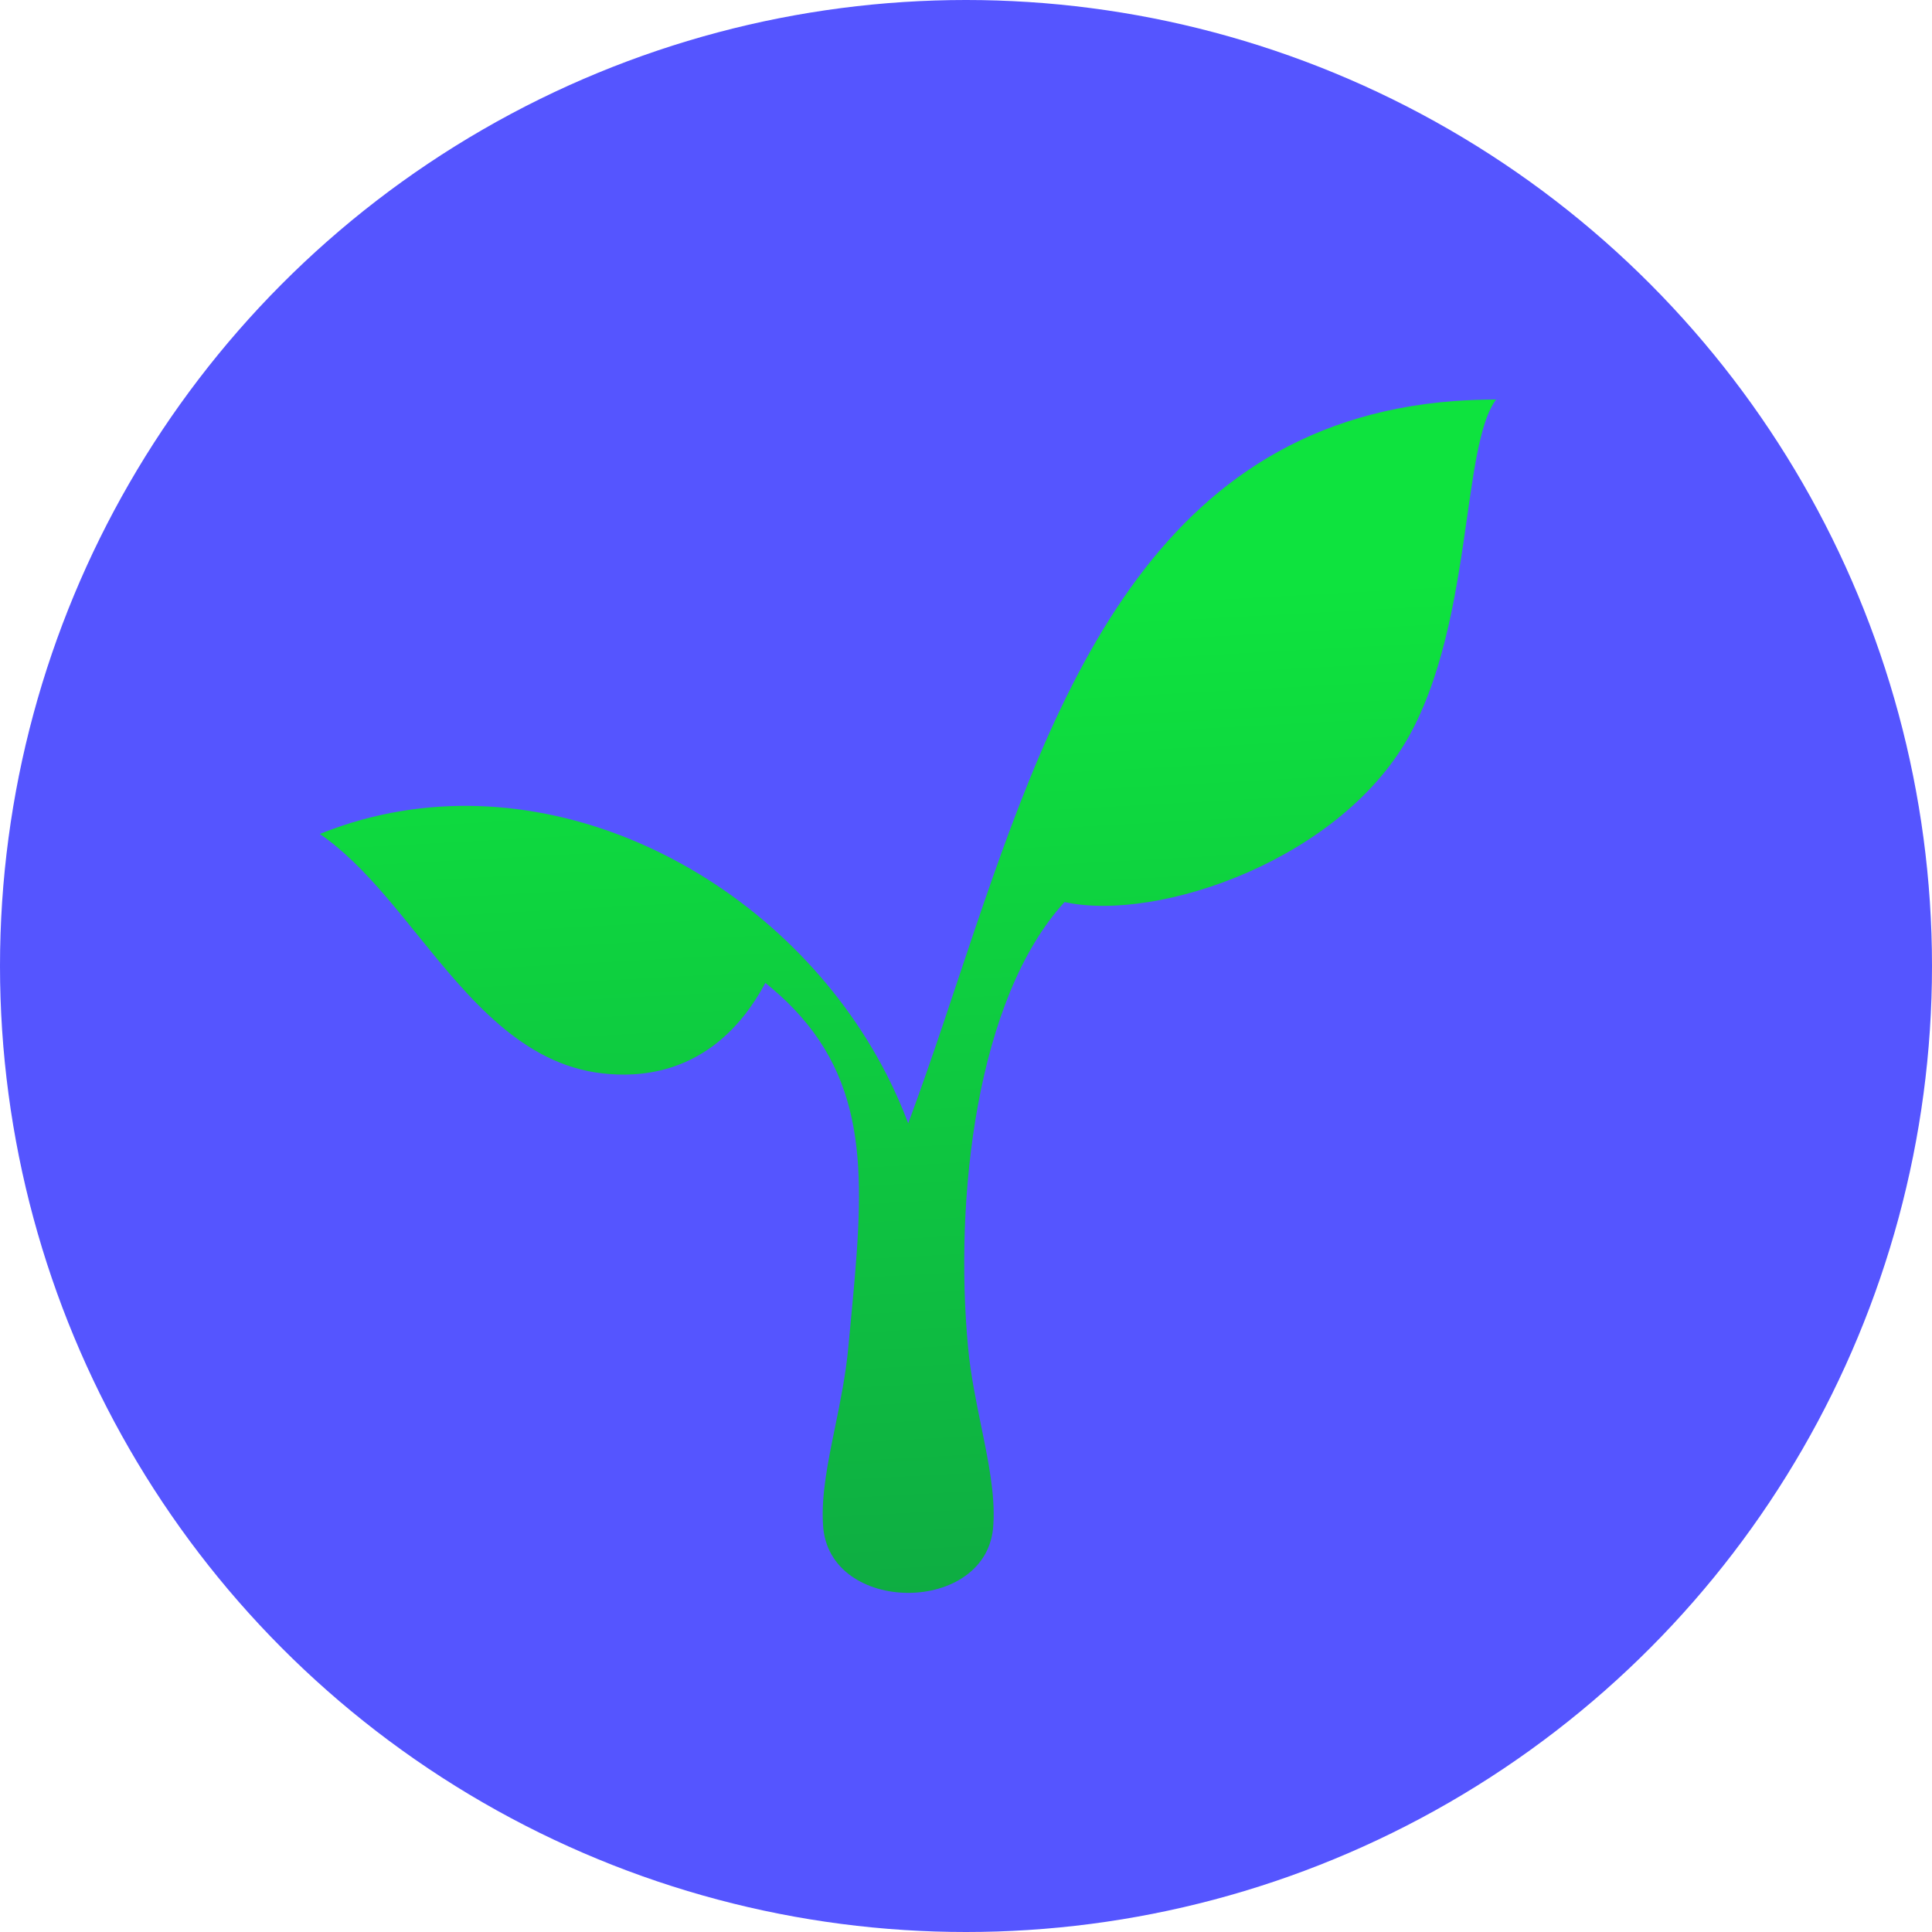
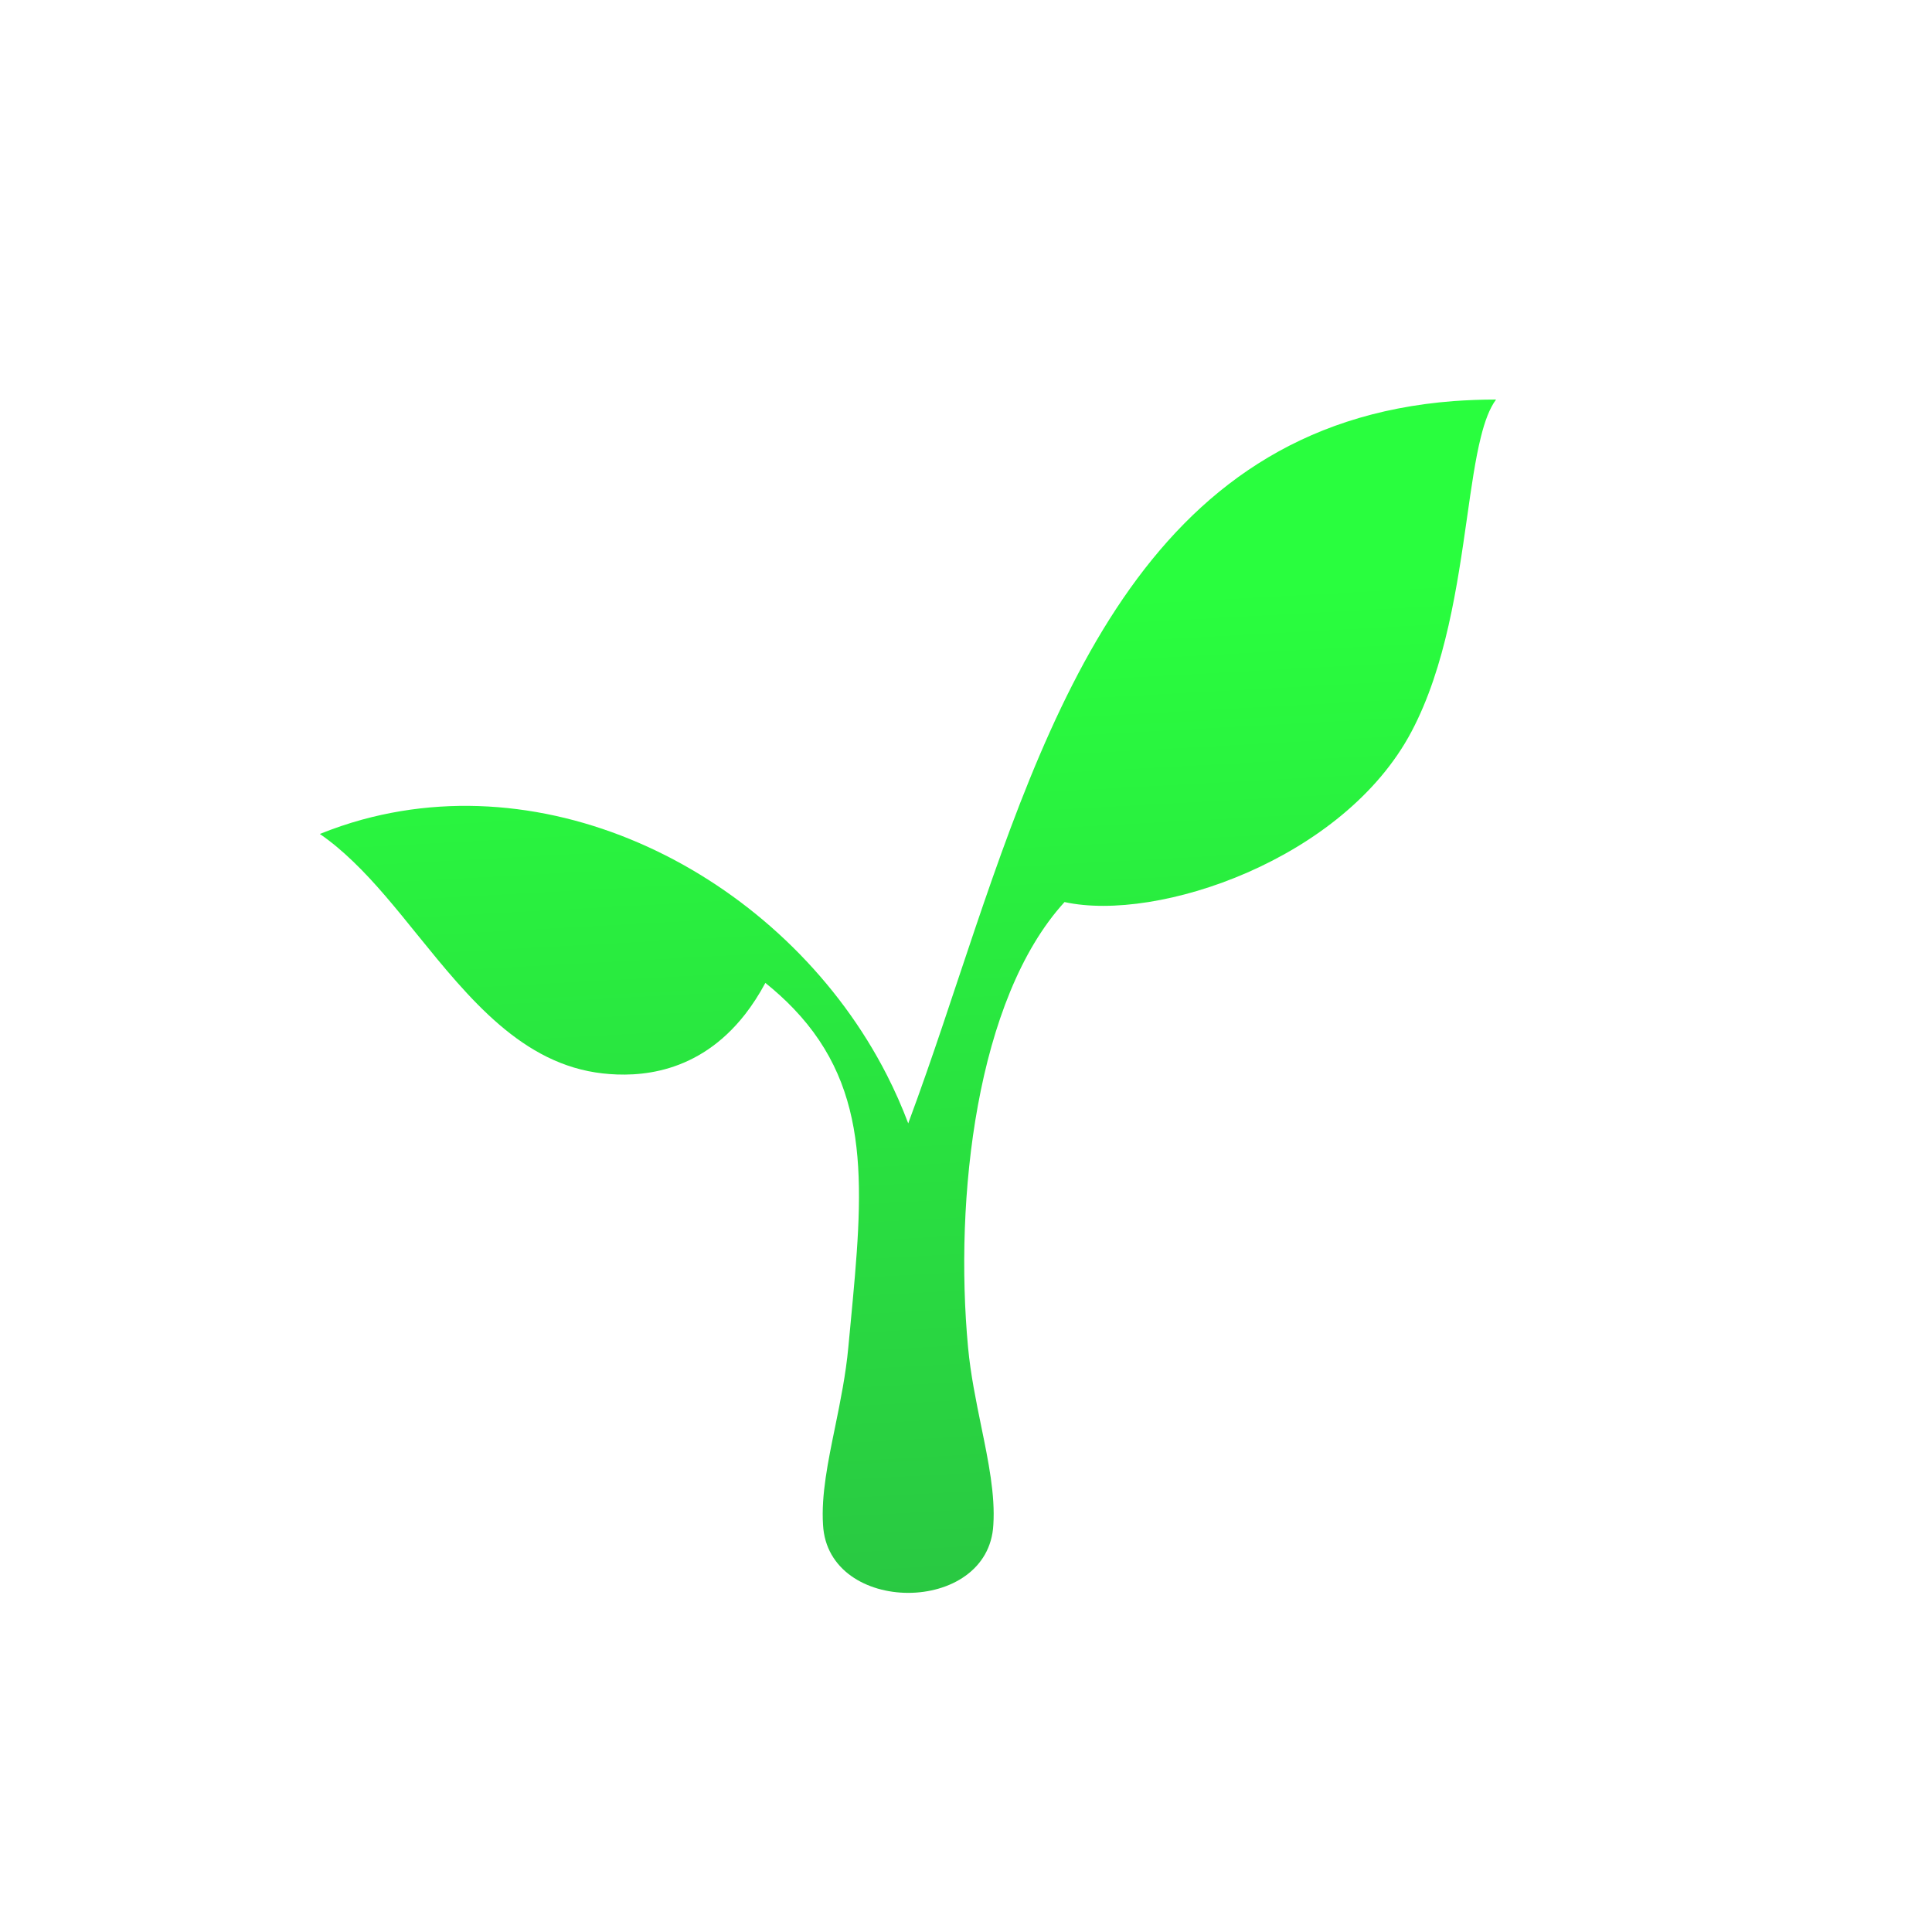
<svg xmlns="http://www.w3.org/2000/svg" width="20" height="20" viewBox="0 0 20 20" fill="none">
-   <circle cx="10" cy="10" r="10" fill="#5555FF" />
  <path d="M9.592 11.101C9.702 10.786 9.81 10.463 9.918 10.138C10.846 7.36 11.835 4.398 15.048 4.152C15.19 4.142 15.336 4.136 15.487 4.136C15.421 4.225 15.371 4.358 15.33 4.524C15.273 4.751 15.232 5.039 15.187 5.357C15.087 6.056 14.967 6.903 14.611 7.575C13.91 8.898 11.983 9.55 11.02 9.338C10.104 10.341 9.878 12.41 10.021 13.945C10.047 14.227 10.104 14.502 10.158 14.767C10.233 15.132 10.303 15.476 10.283 15.785C10.234 16.724 8.57 16.724 8.52 15.785C8.5 15.476 8.571 15.132 8.646 14.767C8.7 14.502 8.756 14.227 8.782 13.945C8.79 13.867 8.797 13.79 8.804 13.713C8.936 12.322 9.034 11.295 8.213 10.439C8.127 10.349 8.03 10.261 7.923 10.175C7.857 10.298 7.787 10.405 7.714 10.499C7.227 11.123 6.605 11.153 6.24 11.112C5.408 11.02 4.857 10.338 4.32 9.676C4.102 9.406 3.886 9.139 3.654 8.917C3.544 8.811 3.43 8.715 3.311 8.633C3.455 8.575 3.602 8.525 3.748 8.485C5.878 7.901 8.181 9.173 9.179 11.125C9.263 11.289 9.337 11.457 9.402 11.629C9.466 11.456 9.53 11.279 9.592 11.101Z" fill="url(#paint0_linear_4025_53470)" fill-opacity="0.84" />
  <defs>
    <linearGradient id="paint0_linear_4025_53470" x1="8.75" y1="3.438" x2="9.477" y2="16.869" gradientUnits="userSpaceOnUse">
      <stop offset="0.221" stop-color="#00FD19" />
      <stop offset="1" stop-color="#00BB1E" />
    </linearGradient>
  </defs>
</svg>